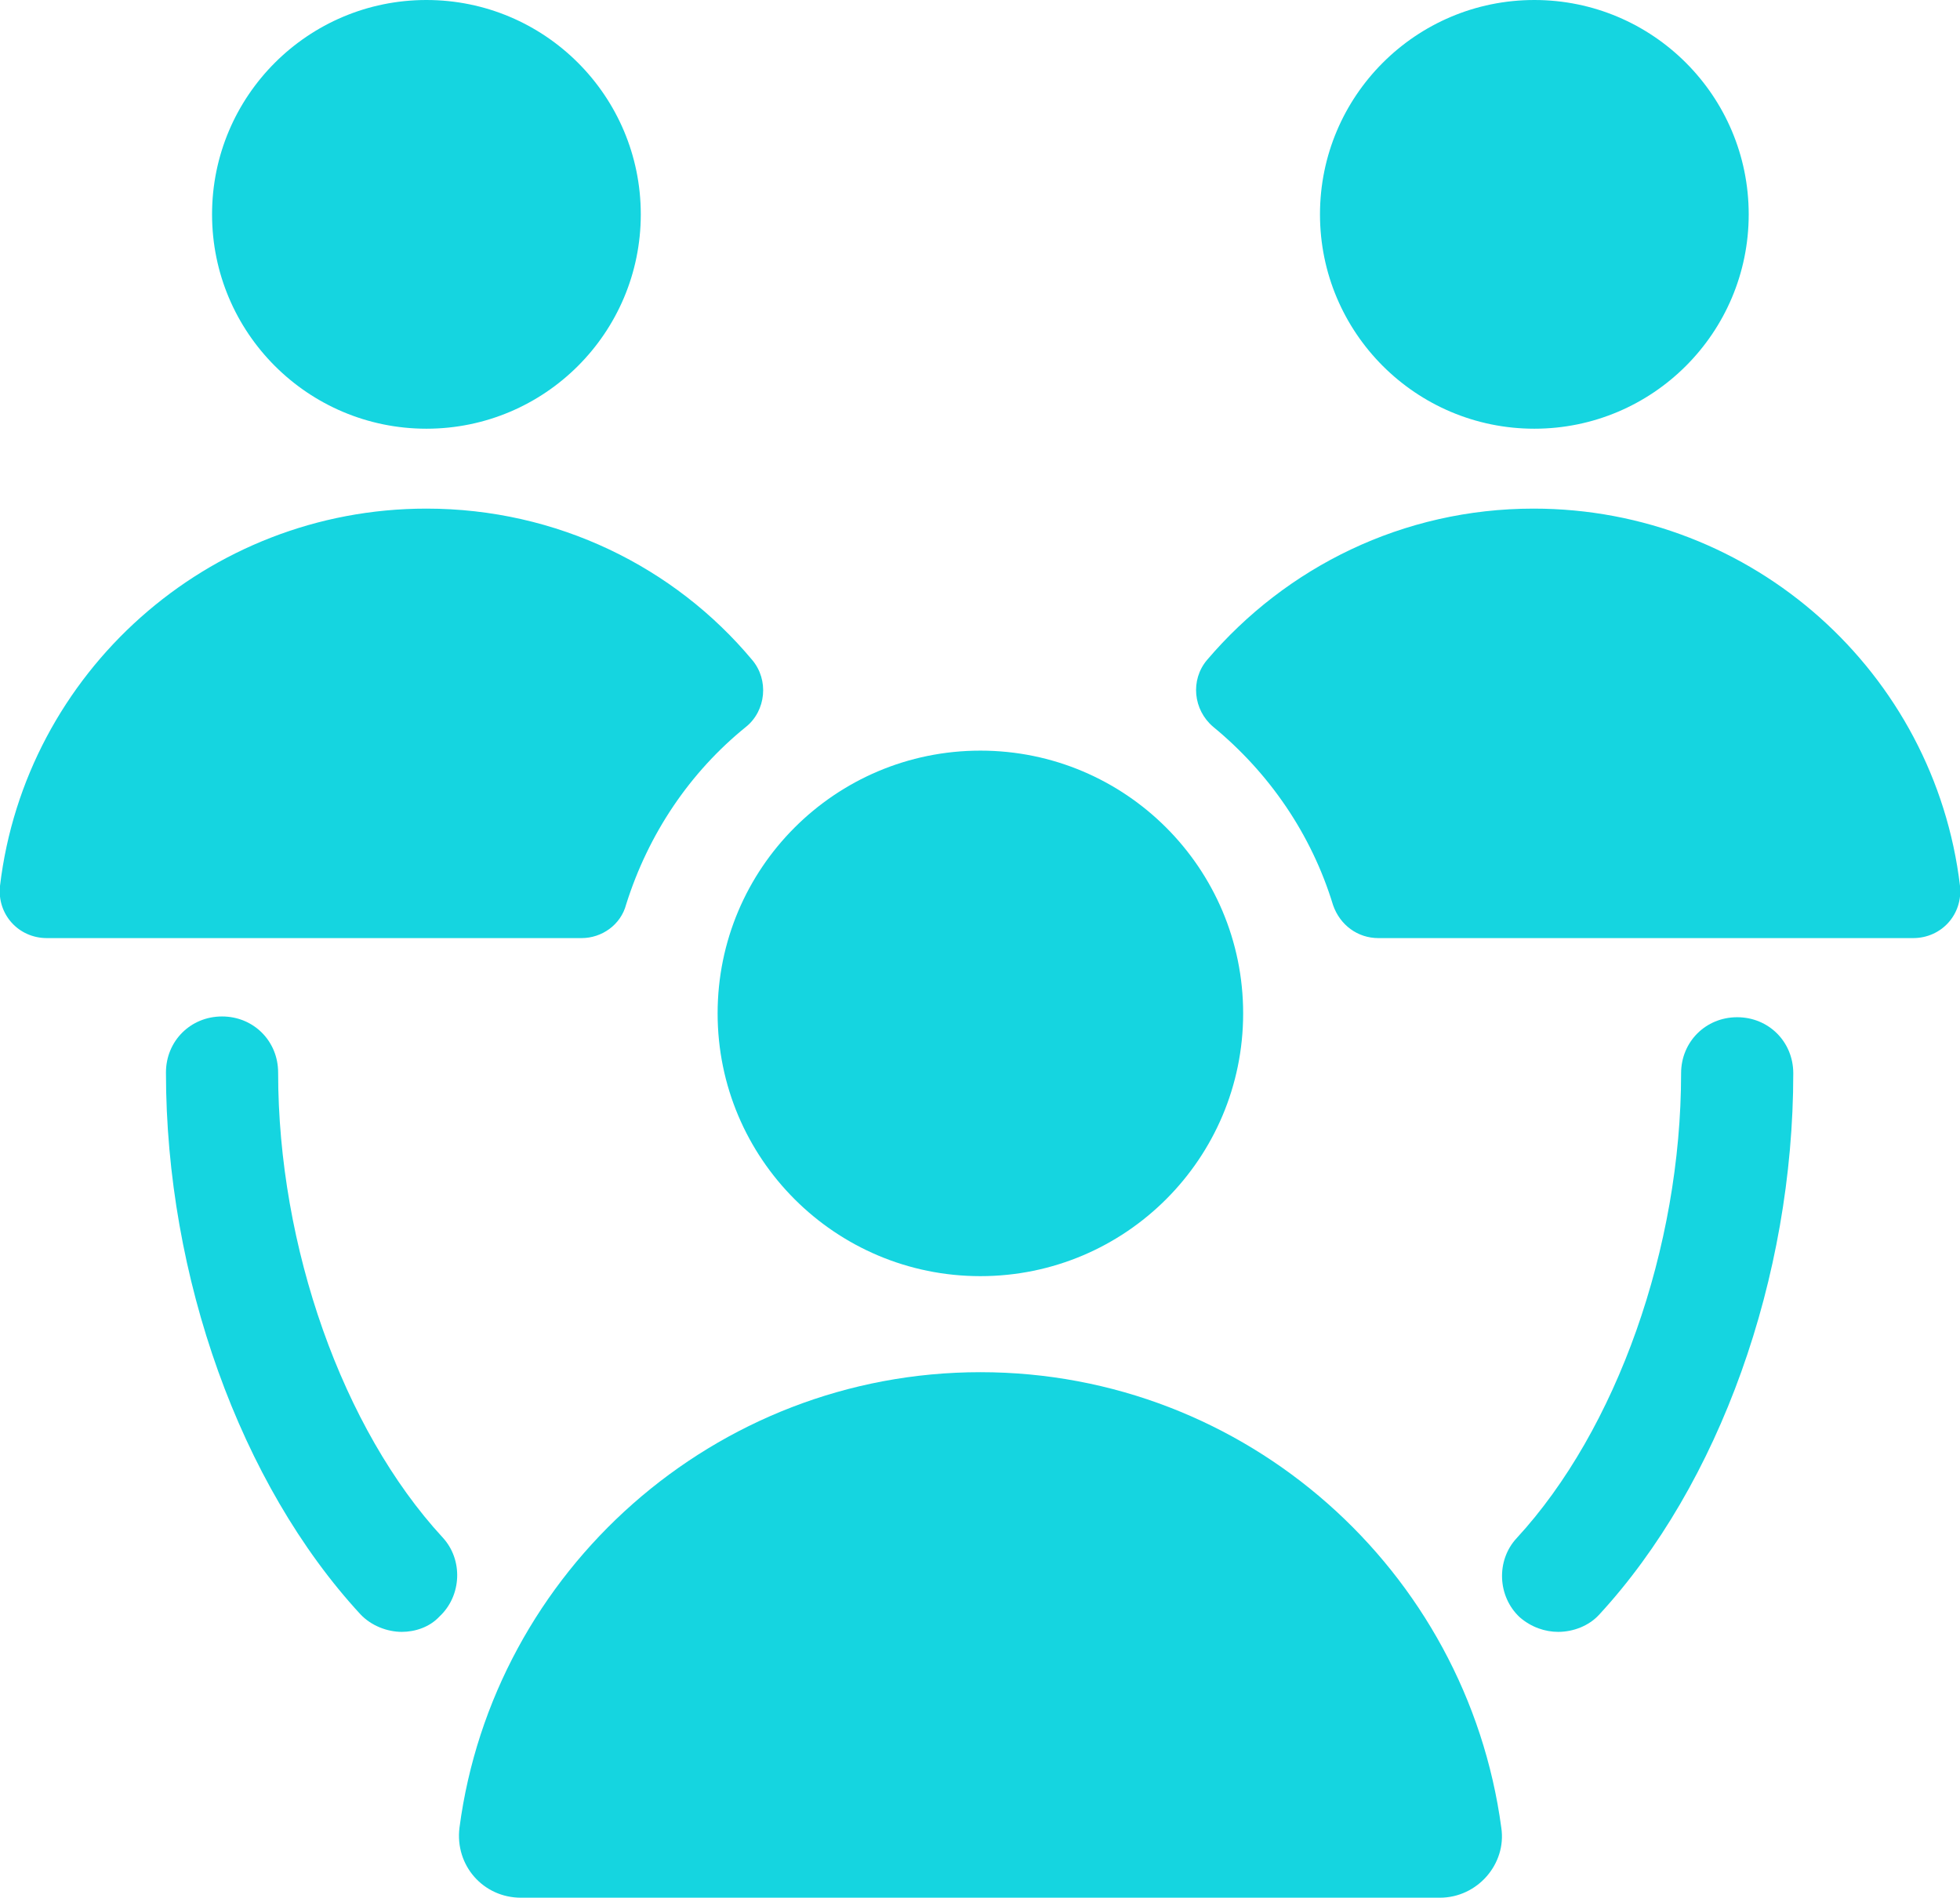
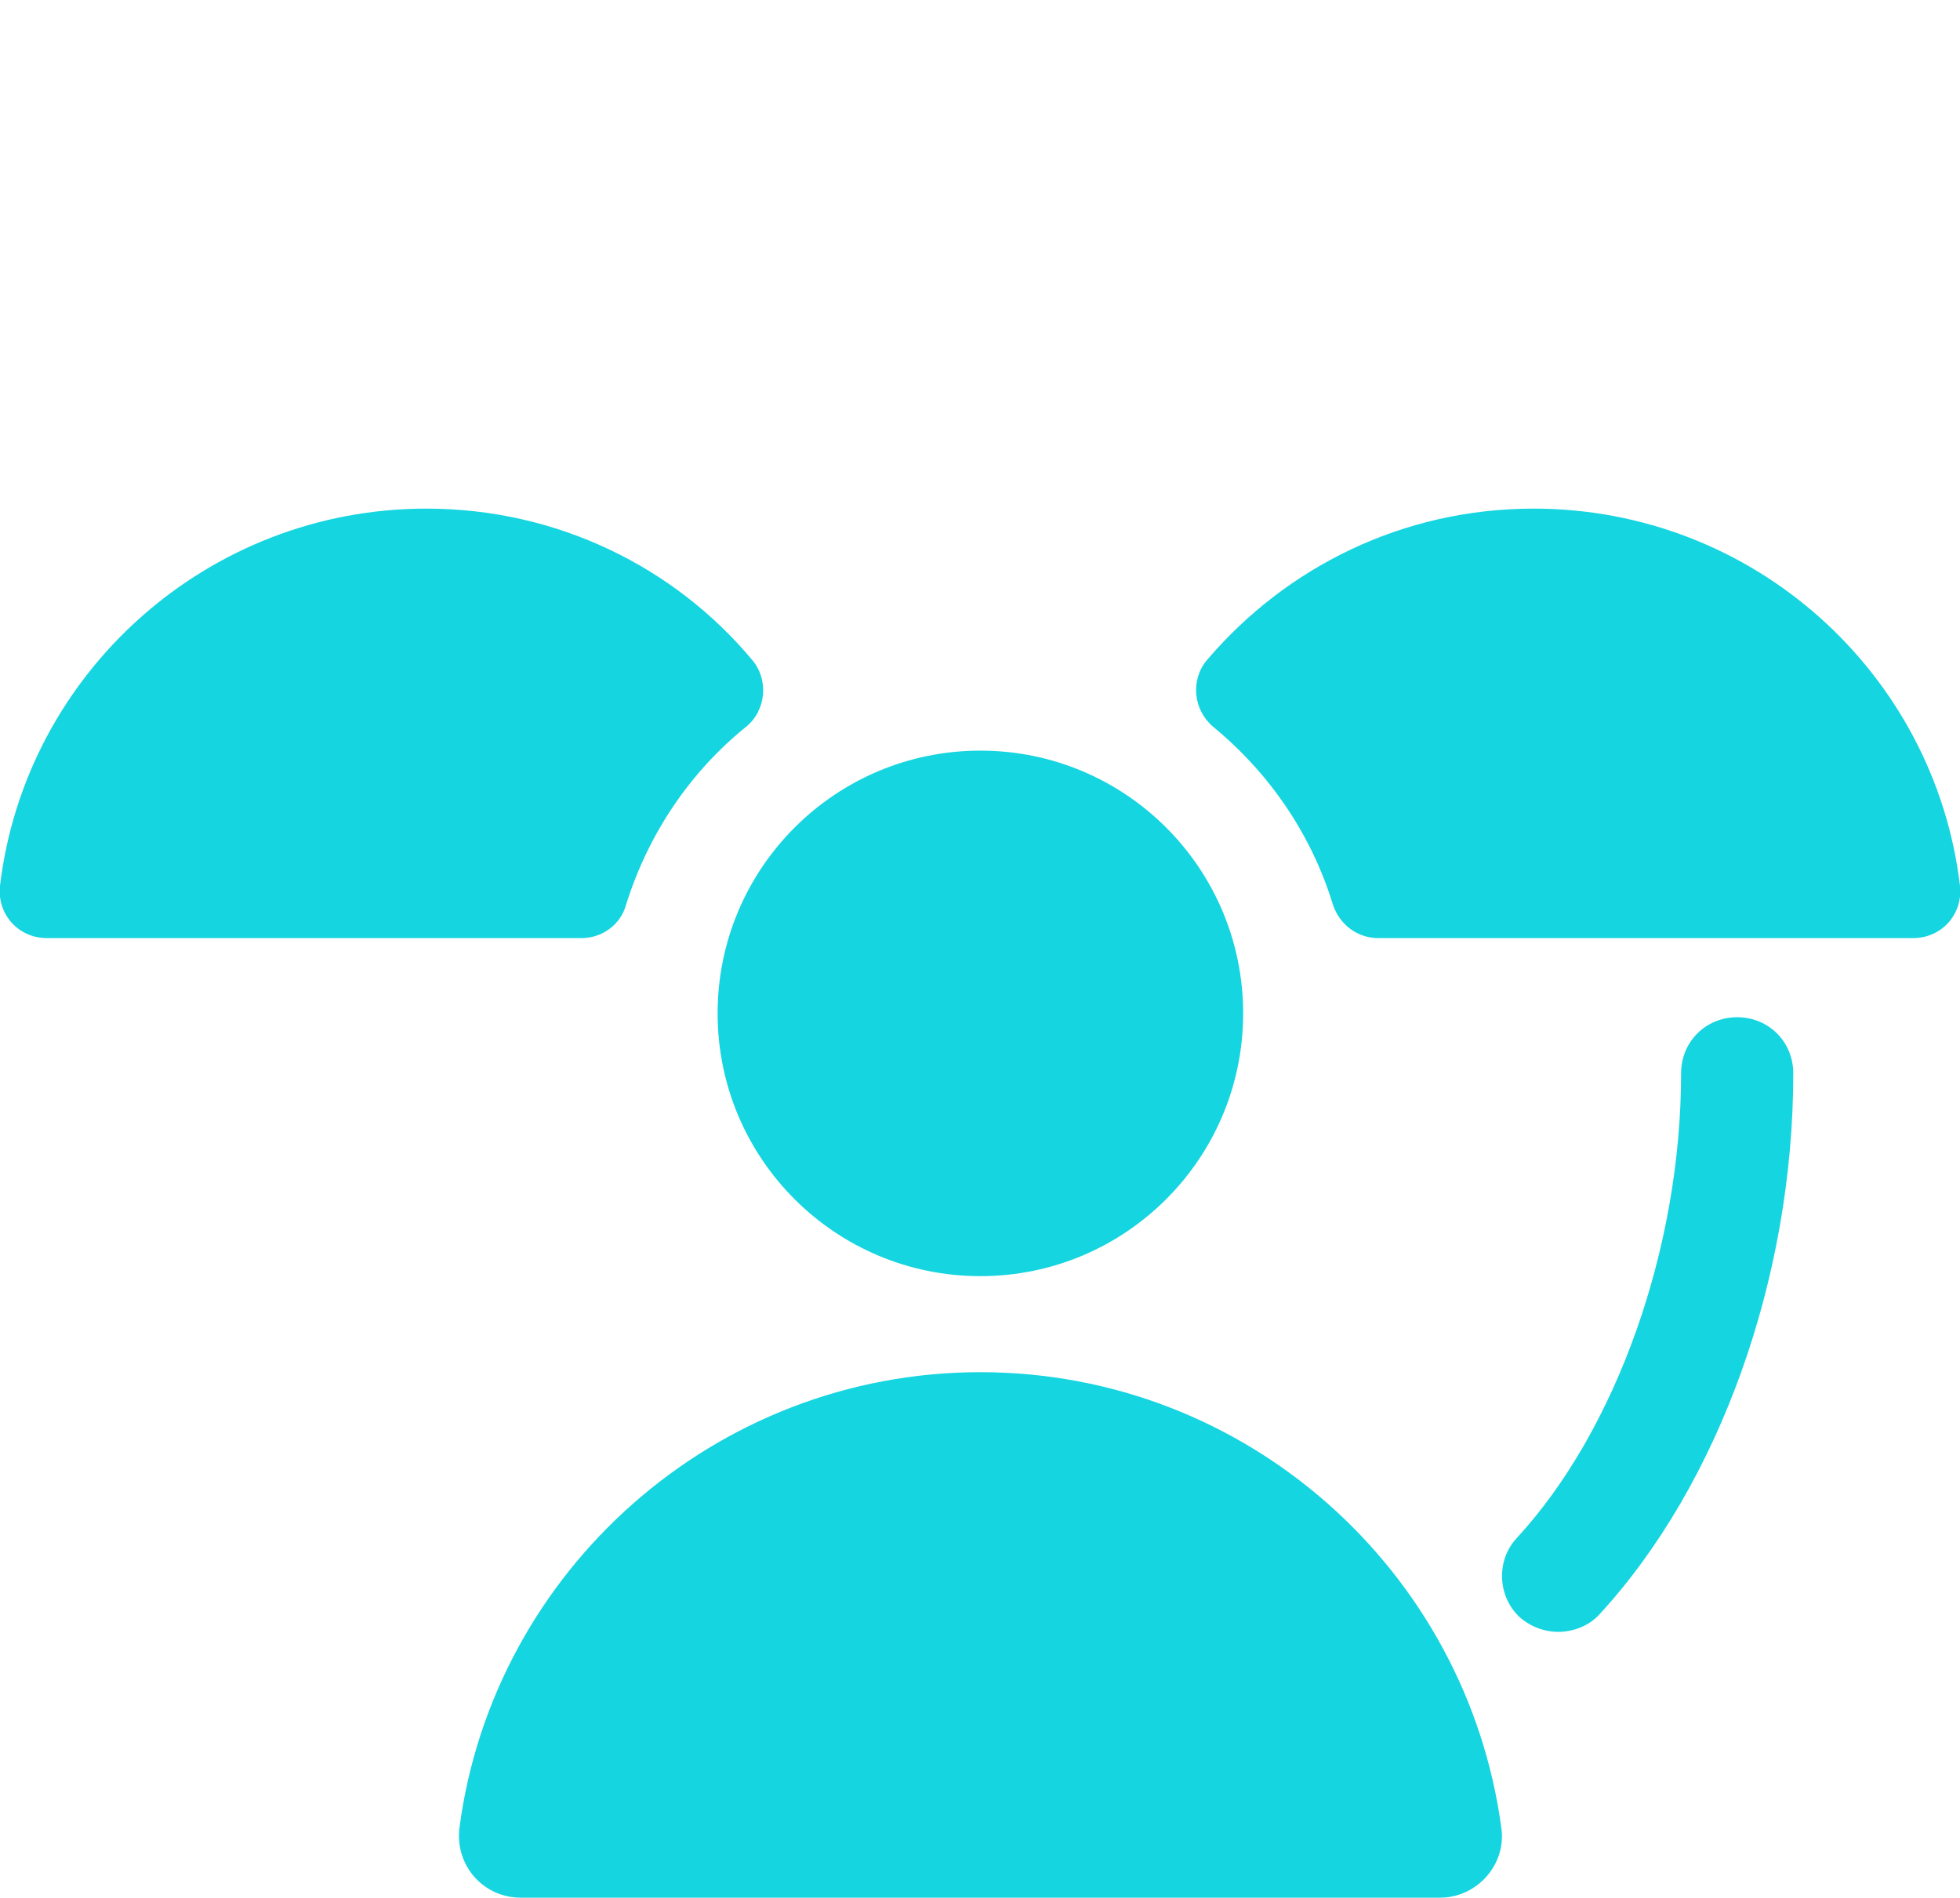
<svg xmlns="http://www.w3.org/2000/svg" id="Layer_1" x="0px" y="0px" viewBox="0 0 255.1 247" style="enable-background:new 0 0 255.1 247;" xml:space="preserve">
  <style type="text/css"> .st0{fill:#15D5E0;} </style>
  <g>
    <g>
      <g>
        <path class="st0" d="M187.4,247c4.9,0,8.7-4.4,8-9.1c-4.5-33.5-33.2-59.3-67.8-59.3s-63.4,25.9-67.8,59.3c-0.6,4.9,3.1,9.1,8,9.1 H187.4z" />
        <circle class="st0" cx="127.6" cy="131.9" r="34.2" />
      </g>
      <g>
        <path class="st0" d="M97.1,94.6c2.6-2.1,3-6.1,0.8-8.7C87.8,73.8,72.5,66.2,55.5,66.2C27,66.2,3.3,87.6,0,115.3 c-0.4,3.7,2.4,6.8,6.1,6.8h69.6c2.6,0,5.1-1.7,5.8-4.4C84.4,108.5,89.8,100.5,97.1,94.6z" />
-         <circle class="st0" cx="55.5" cy="27.9" r="27.9" />
        <path class="st0" d="M179.4,122.1H249c3.7,0,6.5-3.1,6.1-6.8c-3.3-27.7-26.9-49.1-55.5-49.1c-17,0-32.2,7.6-42.5,19.7 c-2.2,2.6-1.8,6.5,0.8,8.7c7.3,6,12.8,14,15.6,23.2C174.4,120.4,176.7,122.1,179.4,122.1z" />
-         <circle class="st0" cx="199.7" cy="27.9" r="27.9" />
      </g>
    </g>
    <g>
-       <path class="st0" d="M52.3,212.4c-1.9,0-4-0.8-5.4-2.3c-15.6-16.9-25.3-43.9-25.3-70.5c0-4.1,3.2-7.3,7.3-7.3s7.3,3.2,7.3,7.3 c0,22.7,8.4,46.4,21.4,60.5c2.7,2.9,2.5,7.6-0.4,10.3C55.9,211.8,54,212.4,52.3,212.4z" />
      <path class="st0" d="M202.8,212.4c-1.7,0-3.5-0.6-5-1.9c-2.9-2.7-3.1-7.4-0.4-10.3c13-14.1,21.4-37.8,21.4-60.5 c0-4.1,3.2-7.3,7.3-7.3s7.3,3.2,7.3,7.3c0,26.6-9.6,53.5-25.3,70.5C206.8,211.6,204.8,212.4,202.8,212.4z" />
    </g>
  </g>
</svg>